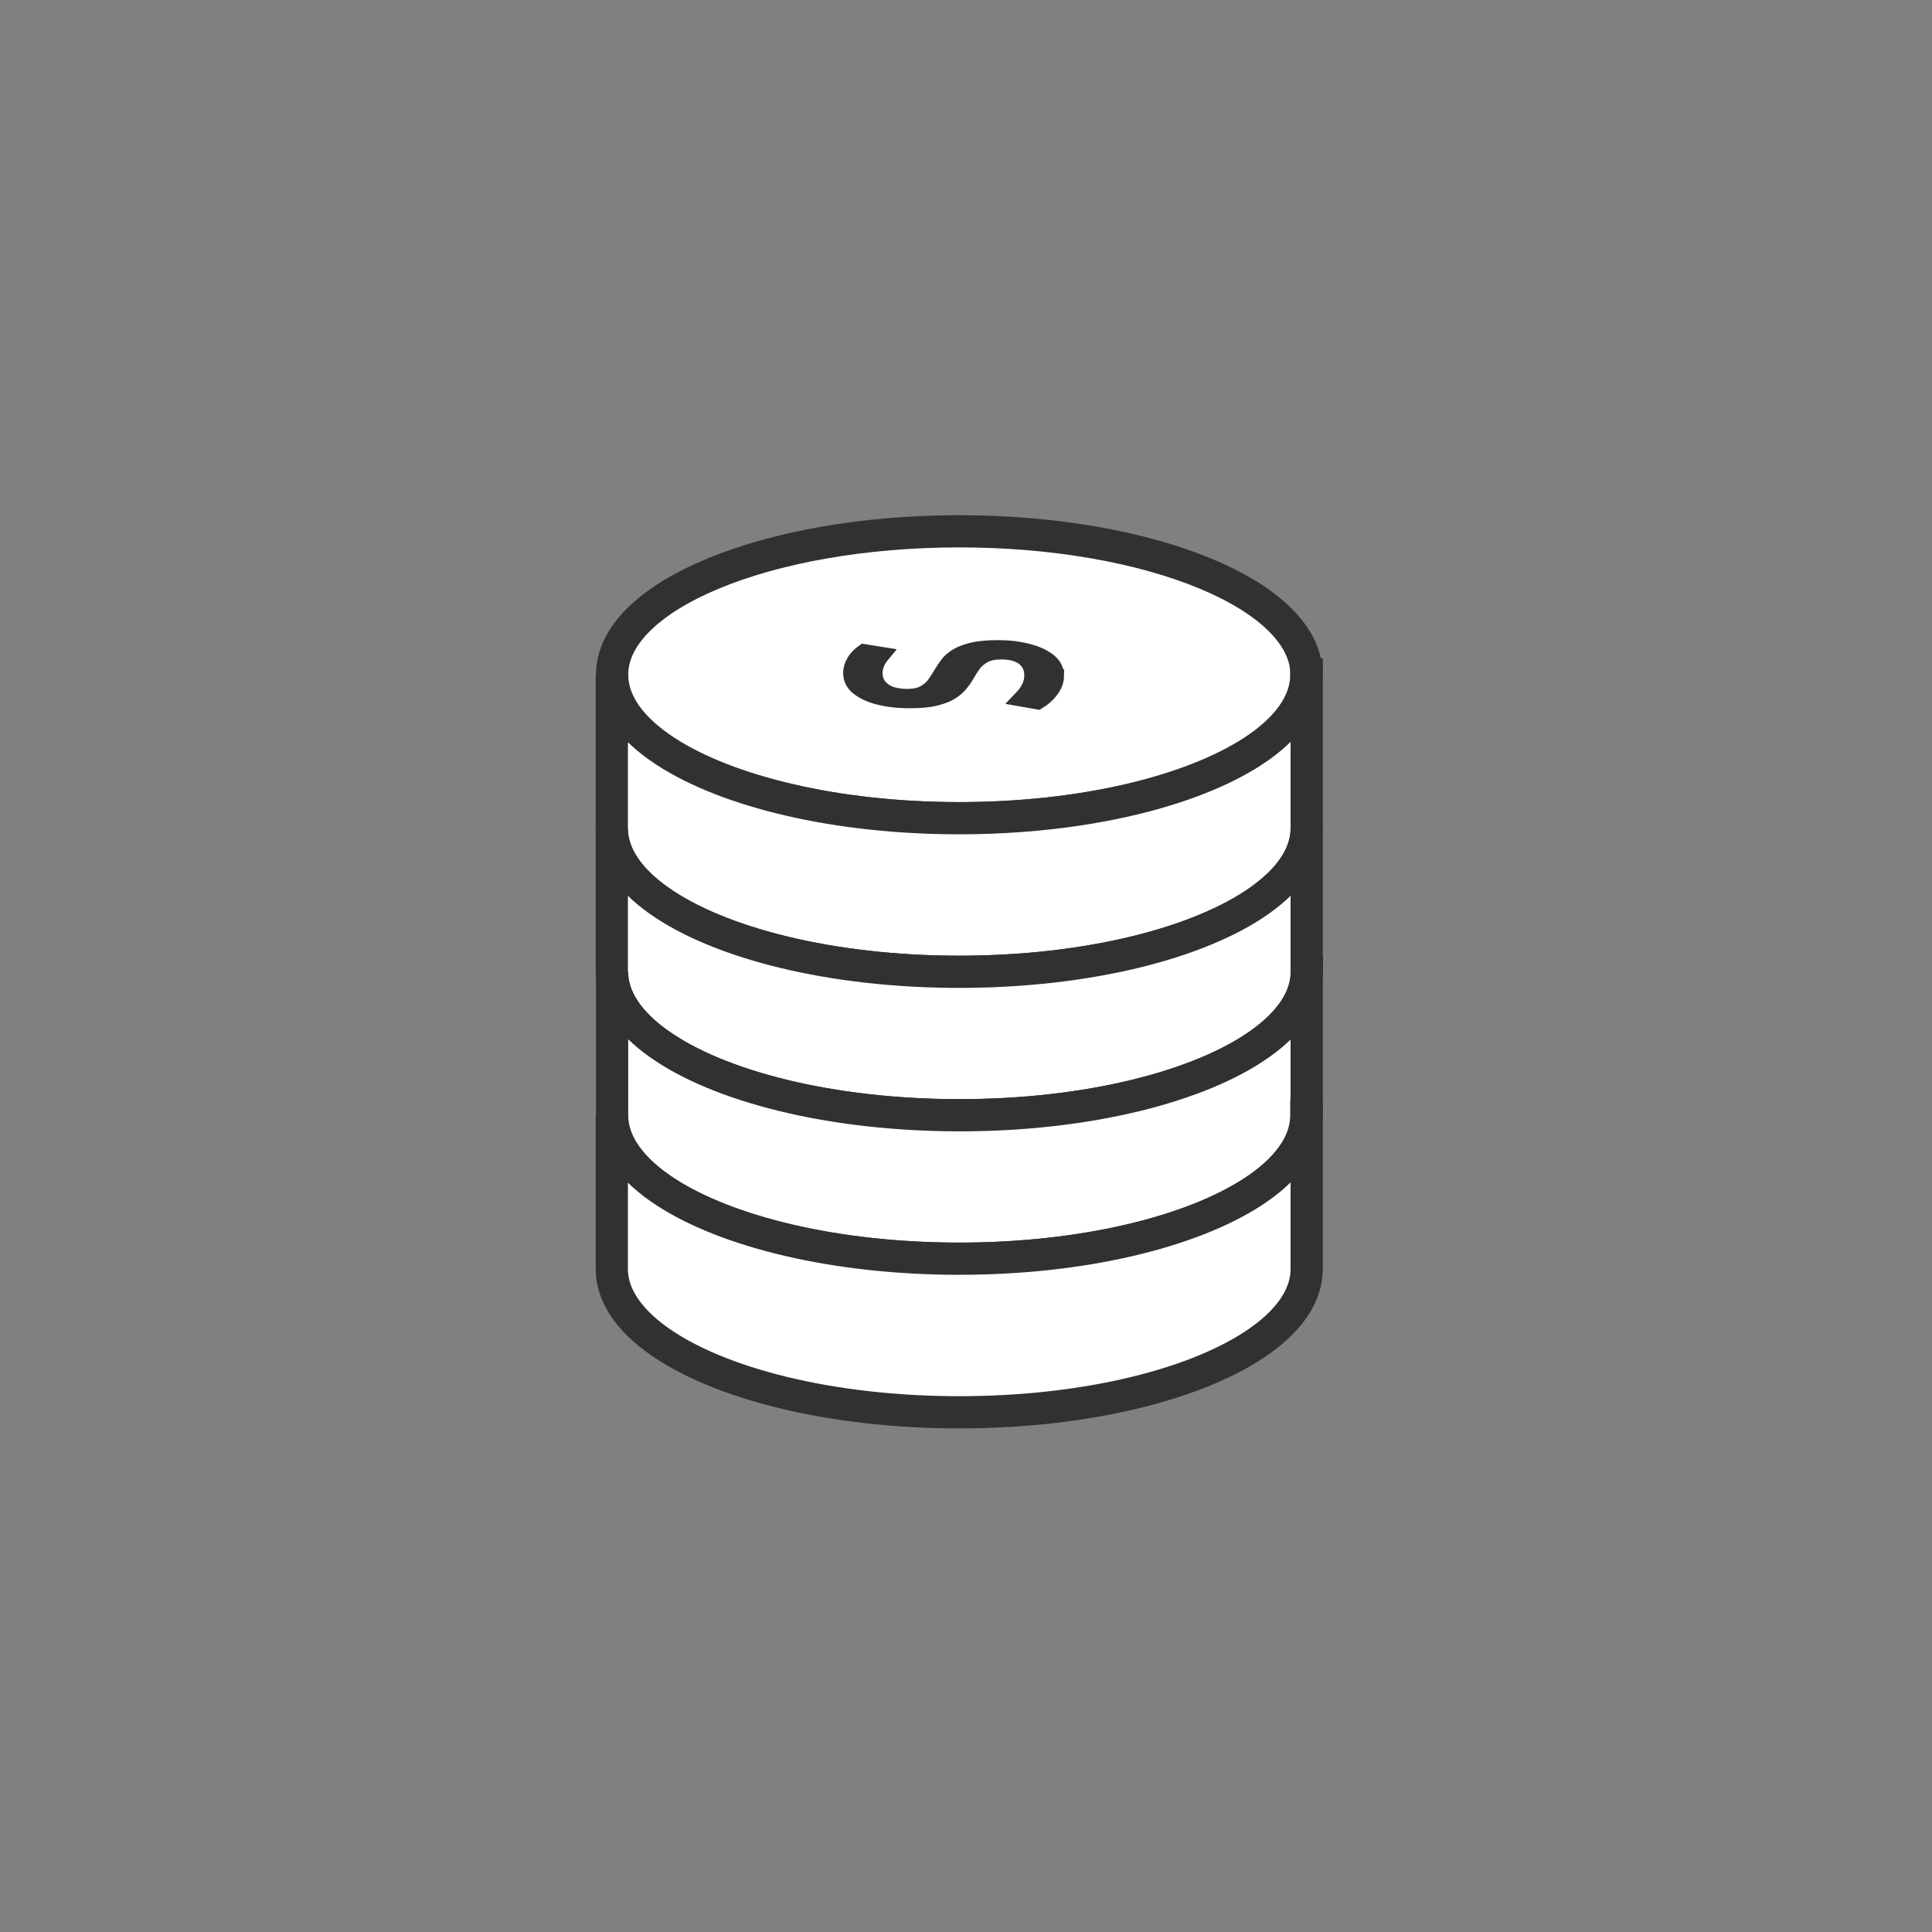
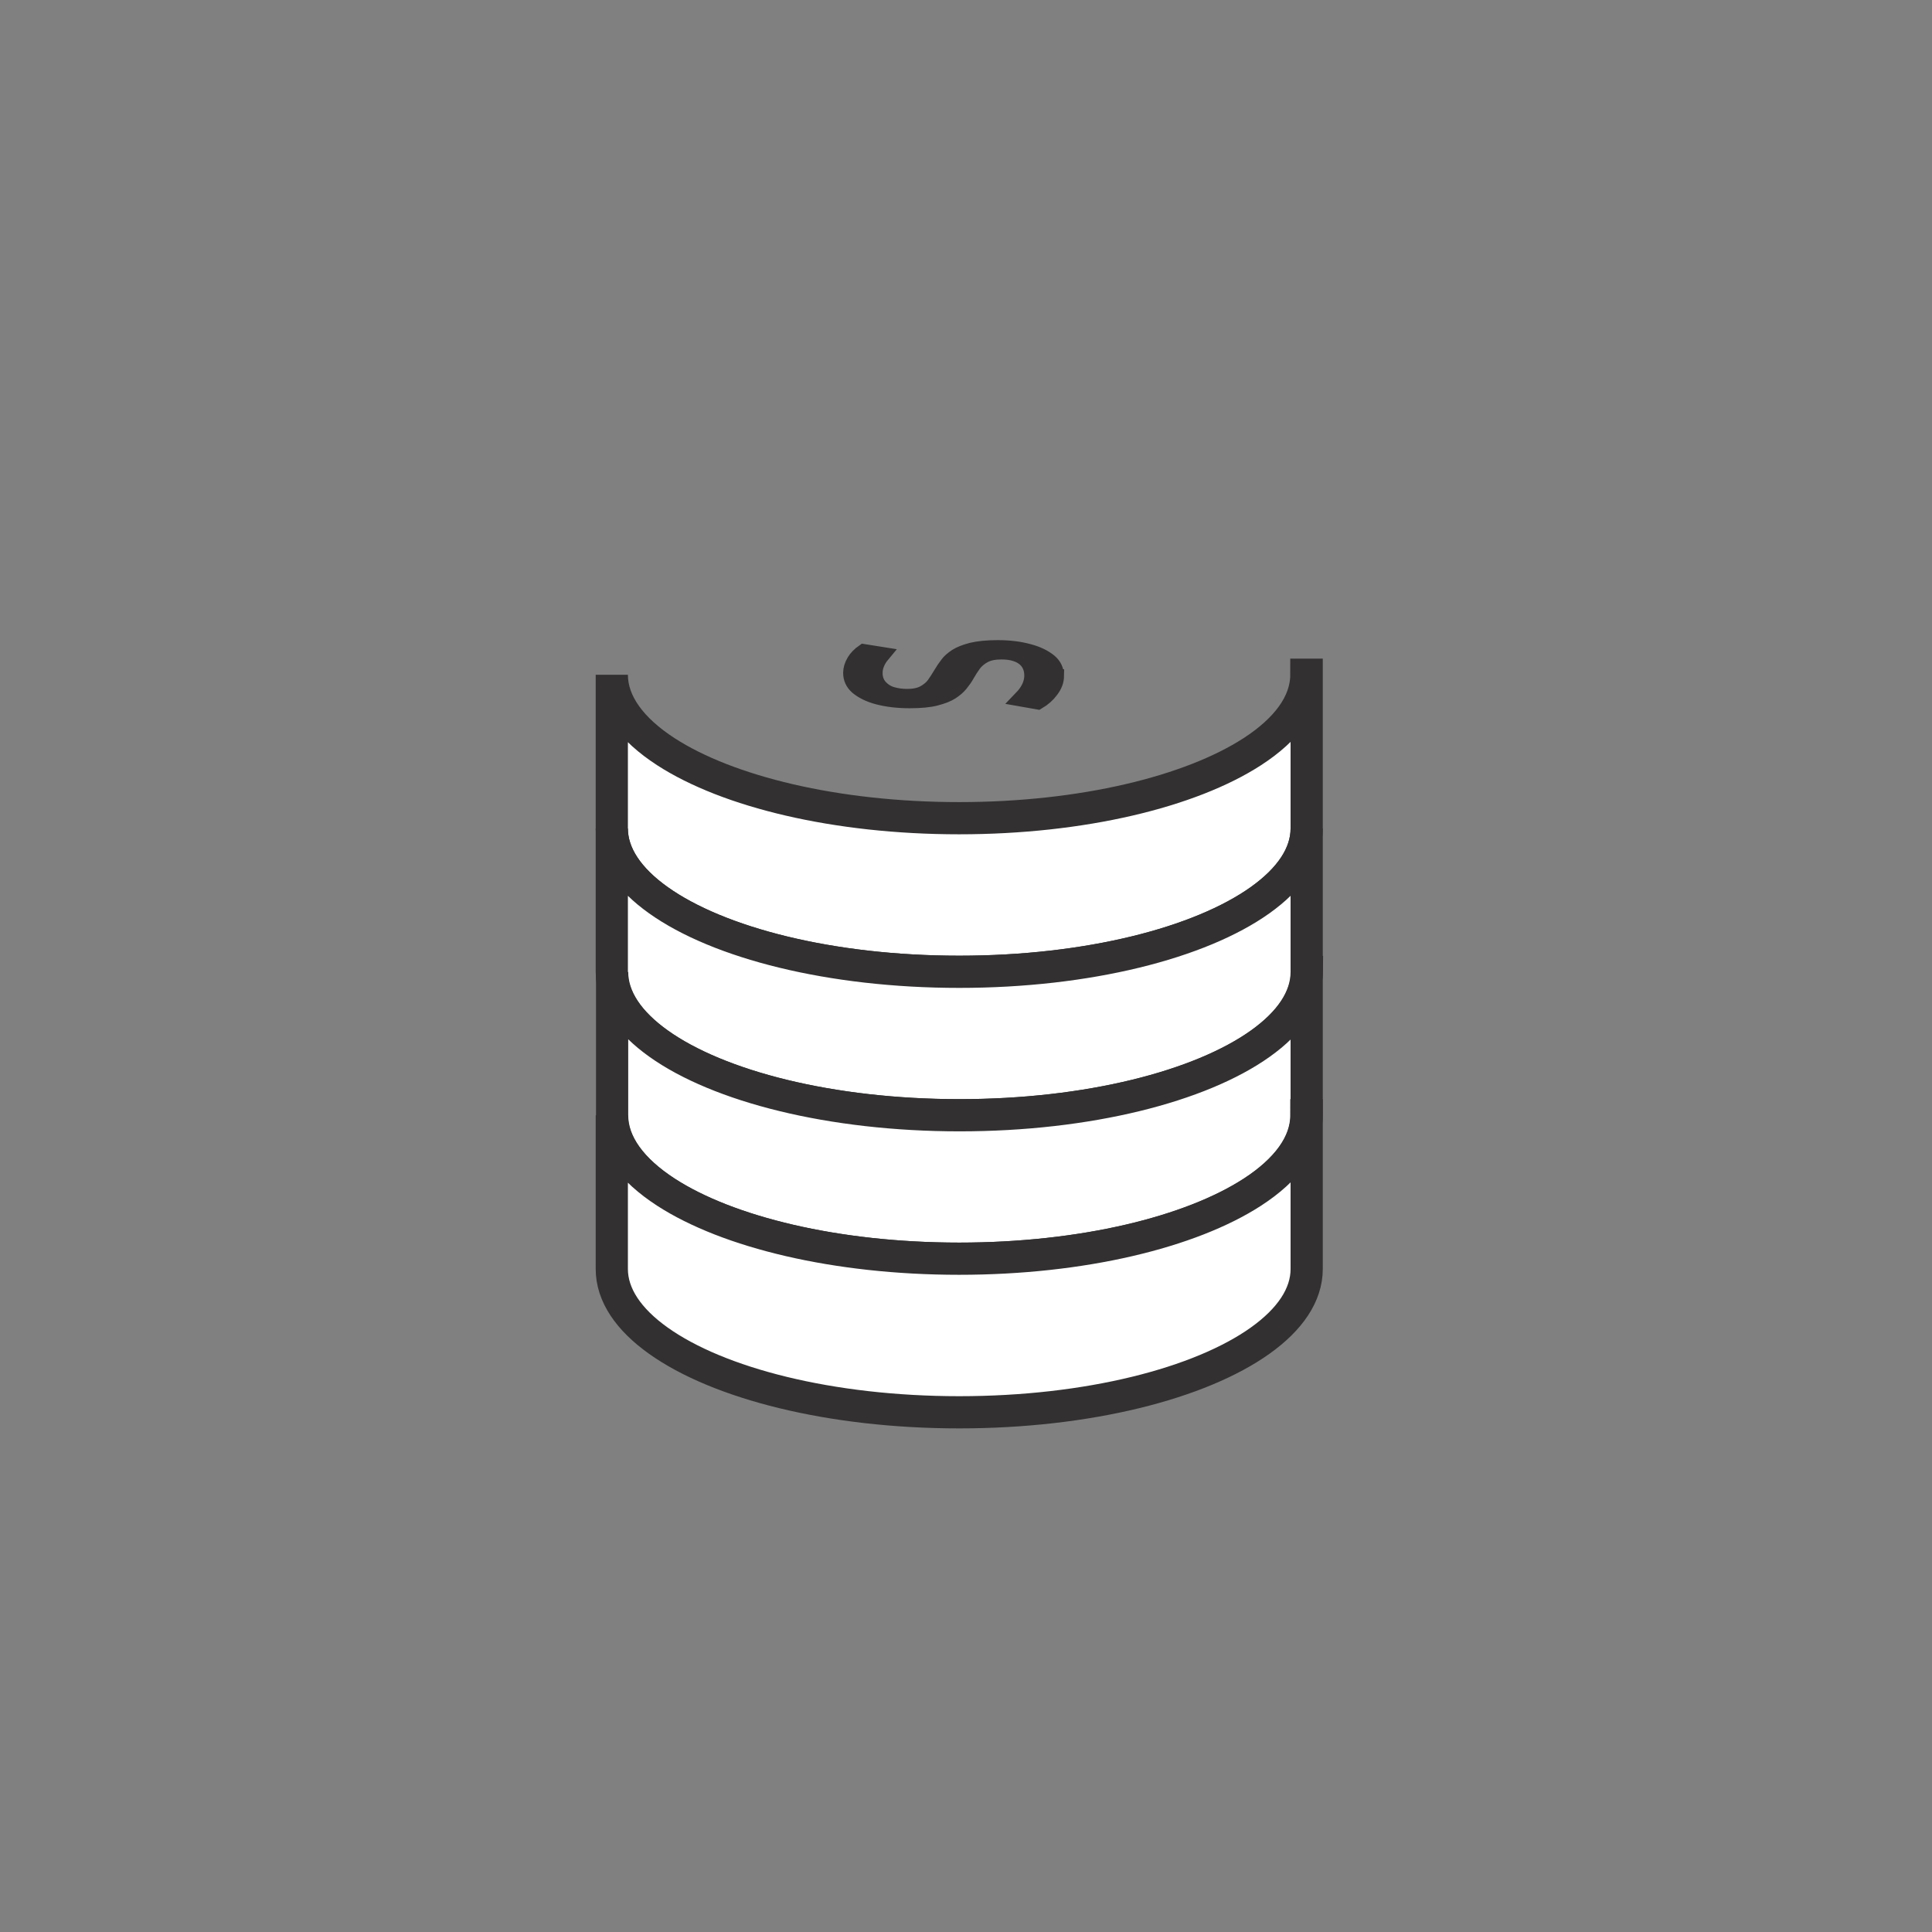
<svg xmlns="http://www.w3.org/2000/svg" width="60" height="60" viewBox="0 0 60 60" fill="none">
  <rect x="0" y="0" width="60" height="60" fill="#808080" stroke="none" />
-   <path d="M40.58 20.955C40.58 21.835 39.965 22.655 38.9 23.345C36.985 24.585 33.625 25.41 29.795 25.41C25.965 25.41 22.605 24.585 20.69 23.345C19.625 22.655 19.01 21.835 19.01 20.955C19.005 18.495 23.835 16.5 29.79 16.5C35.745 16.5 40.575 18.495 40.575 20.955H40.58Z" fill="white" stroke="#323031" stroke-miterlimit="10" />
  <path d="M40.58 20.955V25.73C40.58 26.54 40.055 27.3 39.135 27.955C37.27 29.285 33.785 30.18 29.79 30.18C25.795 30.18 22.31 29.285 20.445 27.955C19.525 27.3 19 26.54 19 25.73V20.955C19 21.835 19.615 22.655 20.68 23.345C22.595 24.585 25.955 25.41 29.785 25.41C33.615 25.41 36.975 24.585 38.89 23.345C39.955 22.655 40.57 21.835 40.57 20.955H40.58Z" fill="white" stroke="#323031" stroke-miterlimit="10" />
  <path d="M40.58 25.73V30.185C40.58 30.995 40.055 31.755 39.135 32.41C37.27 33.74 33.785 34.635 29.79 34.635C25.795 34.635 22.31 33.74 20.445 32.41C19.525 31.755 19 30.995 19 30.185V25.73C19 26.54 19.525 27.3 20.445 27.955C22.31 29.285 25.795 30.18 29.79 30.18C33.785 30.18 37.27 29.285 39.135 27.955C40.055 27.3 40.58 26.54 40.58 25.73Z" fill="white" stroke="#323031" stroke-miterlimit="10" />
  <path d="M40.58 30.185V34.635C40.58 35.515 39.965 36.335 38.9 37.025C36.985 38.265 33.625 39.09 29.795 39.09C25.965 39.09 22.605 38.265 20.69 37.025C19.625 36.335 19.01 35.515 19.01 34.635V30.185C19.01 30.995 19.535 31.755 20.455 32.41C22.32 33.74 25.805 34.635 29.8 34.635C33.795 34.635 37.28 33.74 39.145 32.41C40.065 31.755 40.59 30.995 40.59 30.185H40.58Z" fill="white" stroke="#323031" stroke-miterlimit="10" />
  <path d="M40.58 34.635V39.41C40.58 40.22 40.055 40.98 39.135 41.635C37.27 42.965 33.785 43.86 29.79 43.86C25.795 43.86 22.31 42.965 20.445 41.635C19.525 40.98 19 40.22 19 39.41V34.635C19 35.515 19.615 36.335 20.68 37.025C22.595 38.265 25.955 39.09 29.785 39.09C33.615 39.09 36.975 38.265 38.89 37.025C39.955 36.335 40.57 35.515 40.57 34.635H40.58Z" fill="white" stroke="#323031" stroke-miterlimit="10" />
  <path d="M32.79 20.99L32.795 20.991C32.793 21.137 32.744 21.281 32.631 21.428L32.631 21.428L32.629 21.432C32.528 21.569 32.397 21.686 32.232 21.783L31.727 21.694C31.755 21.665 31.782 21.636 31.807 21.605C31.963 21.419 32.06 21.21 32.06 20.98C32.06 20.816 32.018 20.662 31.915 20.534C31.815 20.409 31.682 20.337 31.549 20.293C31.41 20.246 31.256 20.23 31.1 20.23C30.906 20.23 30.72 20.257 30.564 20.338C30.43 20.409 30.313 20.503 30.222 20.628C30.152 20.725 30.082 20.833 30.018 20.946L30.018 20.946L30.016 20.95C29.965 21.042 29.901 21.134 29.817 21.237C29.746 21.323 29.657 21.401 29.535 21.48C29.426 21.55 29.274 21.611 29.057 21.668C28.857 21.72 28.591 21.745 28.25 21.745C27.887 21.745 27.564 21.707 27.277 21.633C26.998 21.561 26.785 21.451 26.629 21.321C26.497 21.202 26.435 21.065 26.435 20.895C26.435 20.784 26.468 20.668 26.544 20.54C26.608 20.438 26.699 20.341 26.826 20.252L27.378 20.34C27.363 20.358 27.349 20.377 27.336 20.395C27.23 20.545 27.16 20.715 27.16 20.9C27.16 21.07 27.211 21.232 27.335 21.358C27.438 21.467 27.567 21.545 27.719 21.586C27.85 21.622 28.002 21.645 28.17 21.645C28.358 21.645 28.547 21.618 28.701 21.534C28.82 21.468 28.945 21.376 29.035 21.243C29.096 21.159 29.152 21.067 29.206 20.98C29.215 20.966 29.224 20.951 29.233 20.936L29.233 20.936L29.235 20.932C29.295 20.83 29.36 20.734 29.438 20.633L29.438 20.633L29.442 20.627C29.497 20.552 29.583 20.477 29.707 20.394C29.815 20.325 29.966 20.264 30.181 20.207C30.381 20.159 30.649 20.13 30.98 20.13C31.337 20.13 31.655 20.168 31.939 20.246L31.939 20.246L31.943 20.247C32.223 20.319 32.436 20.429 32.593 20.56C32.728 20.678 32.79 20.814 32.79 20.99Z" fill="#323031" stroke="#323031" stroke-width="0.5" />
</svg>